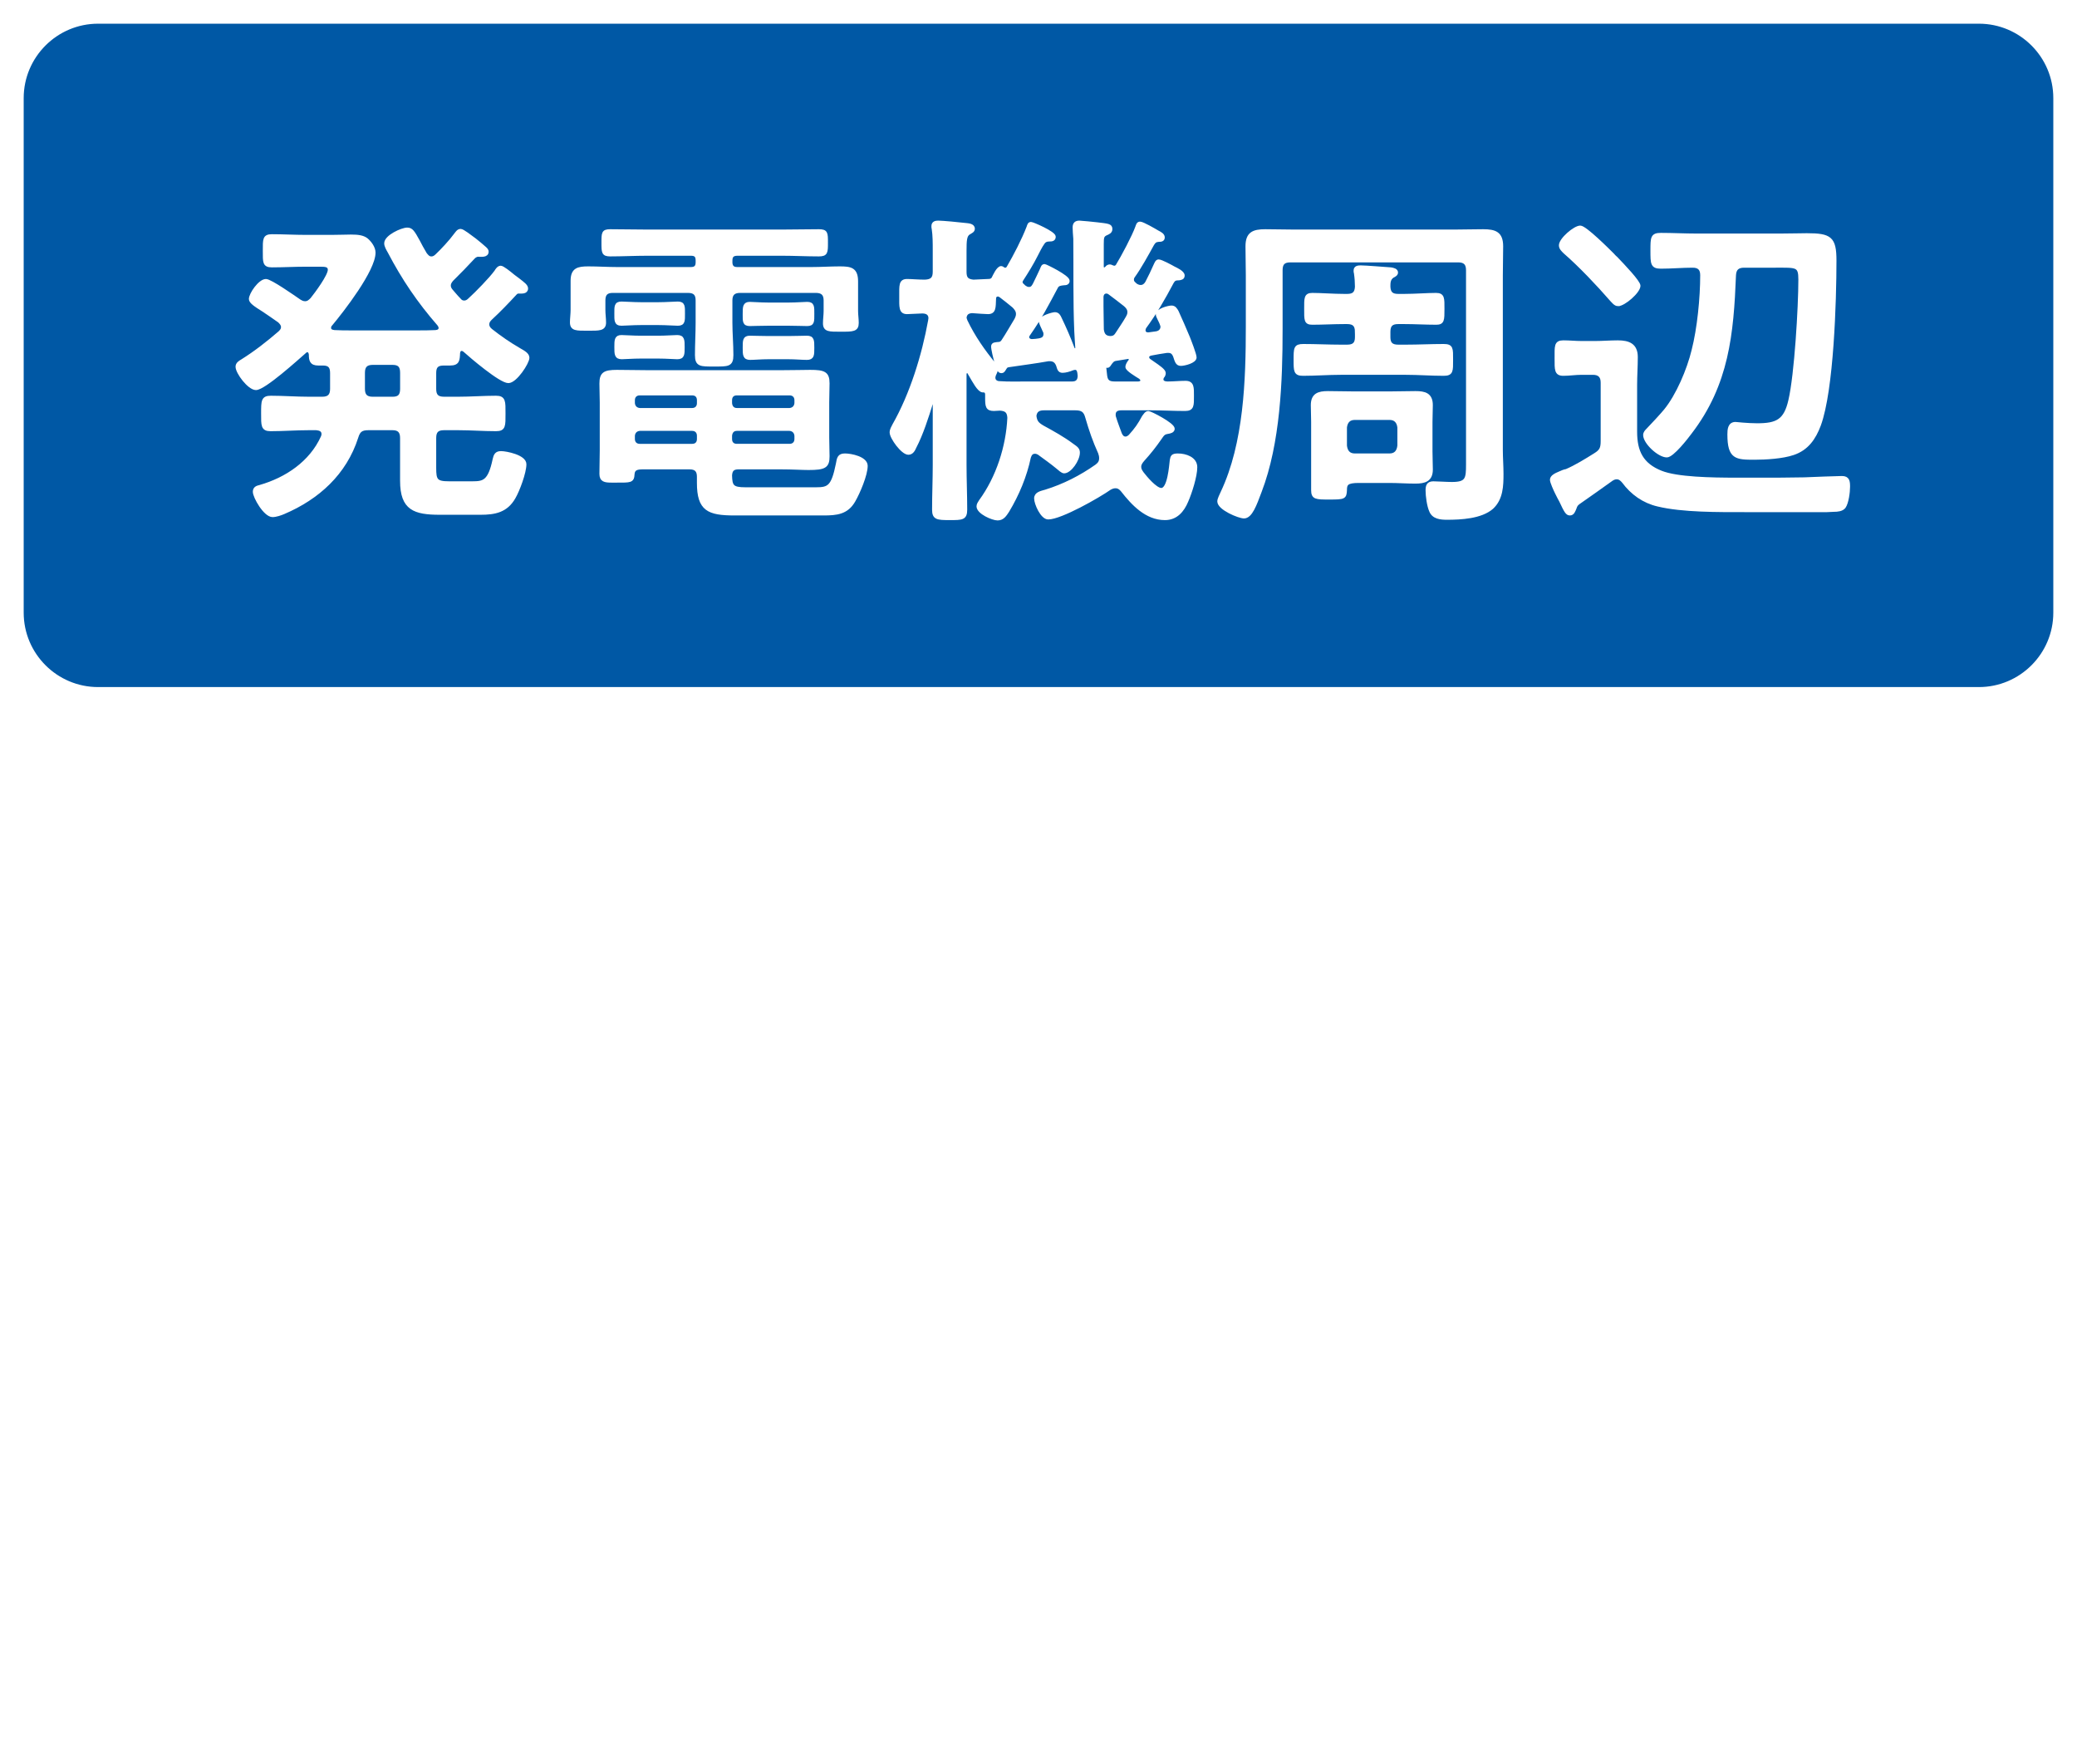
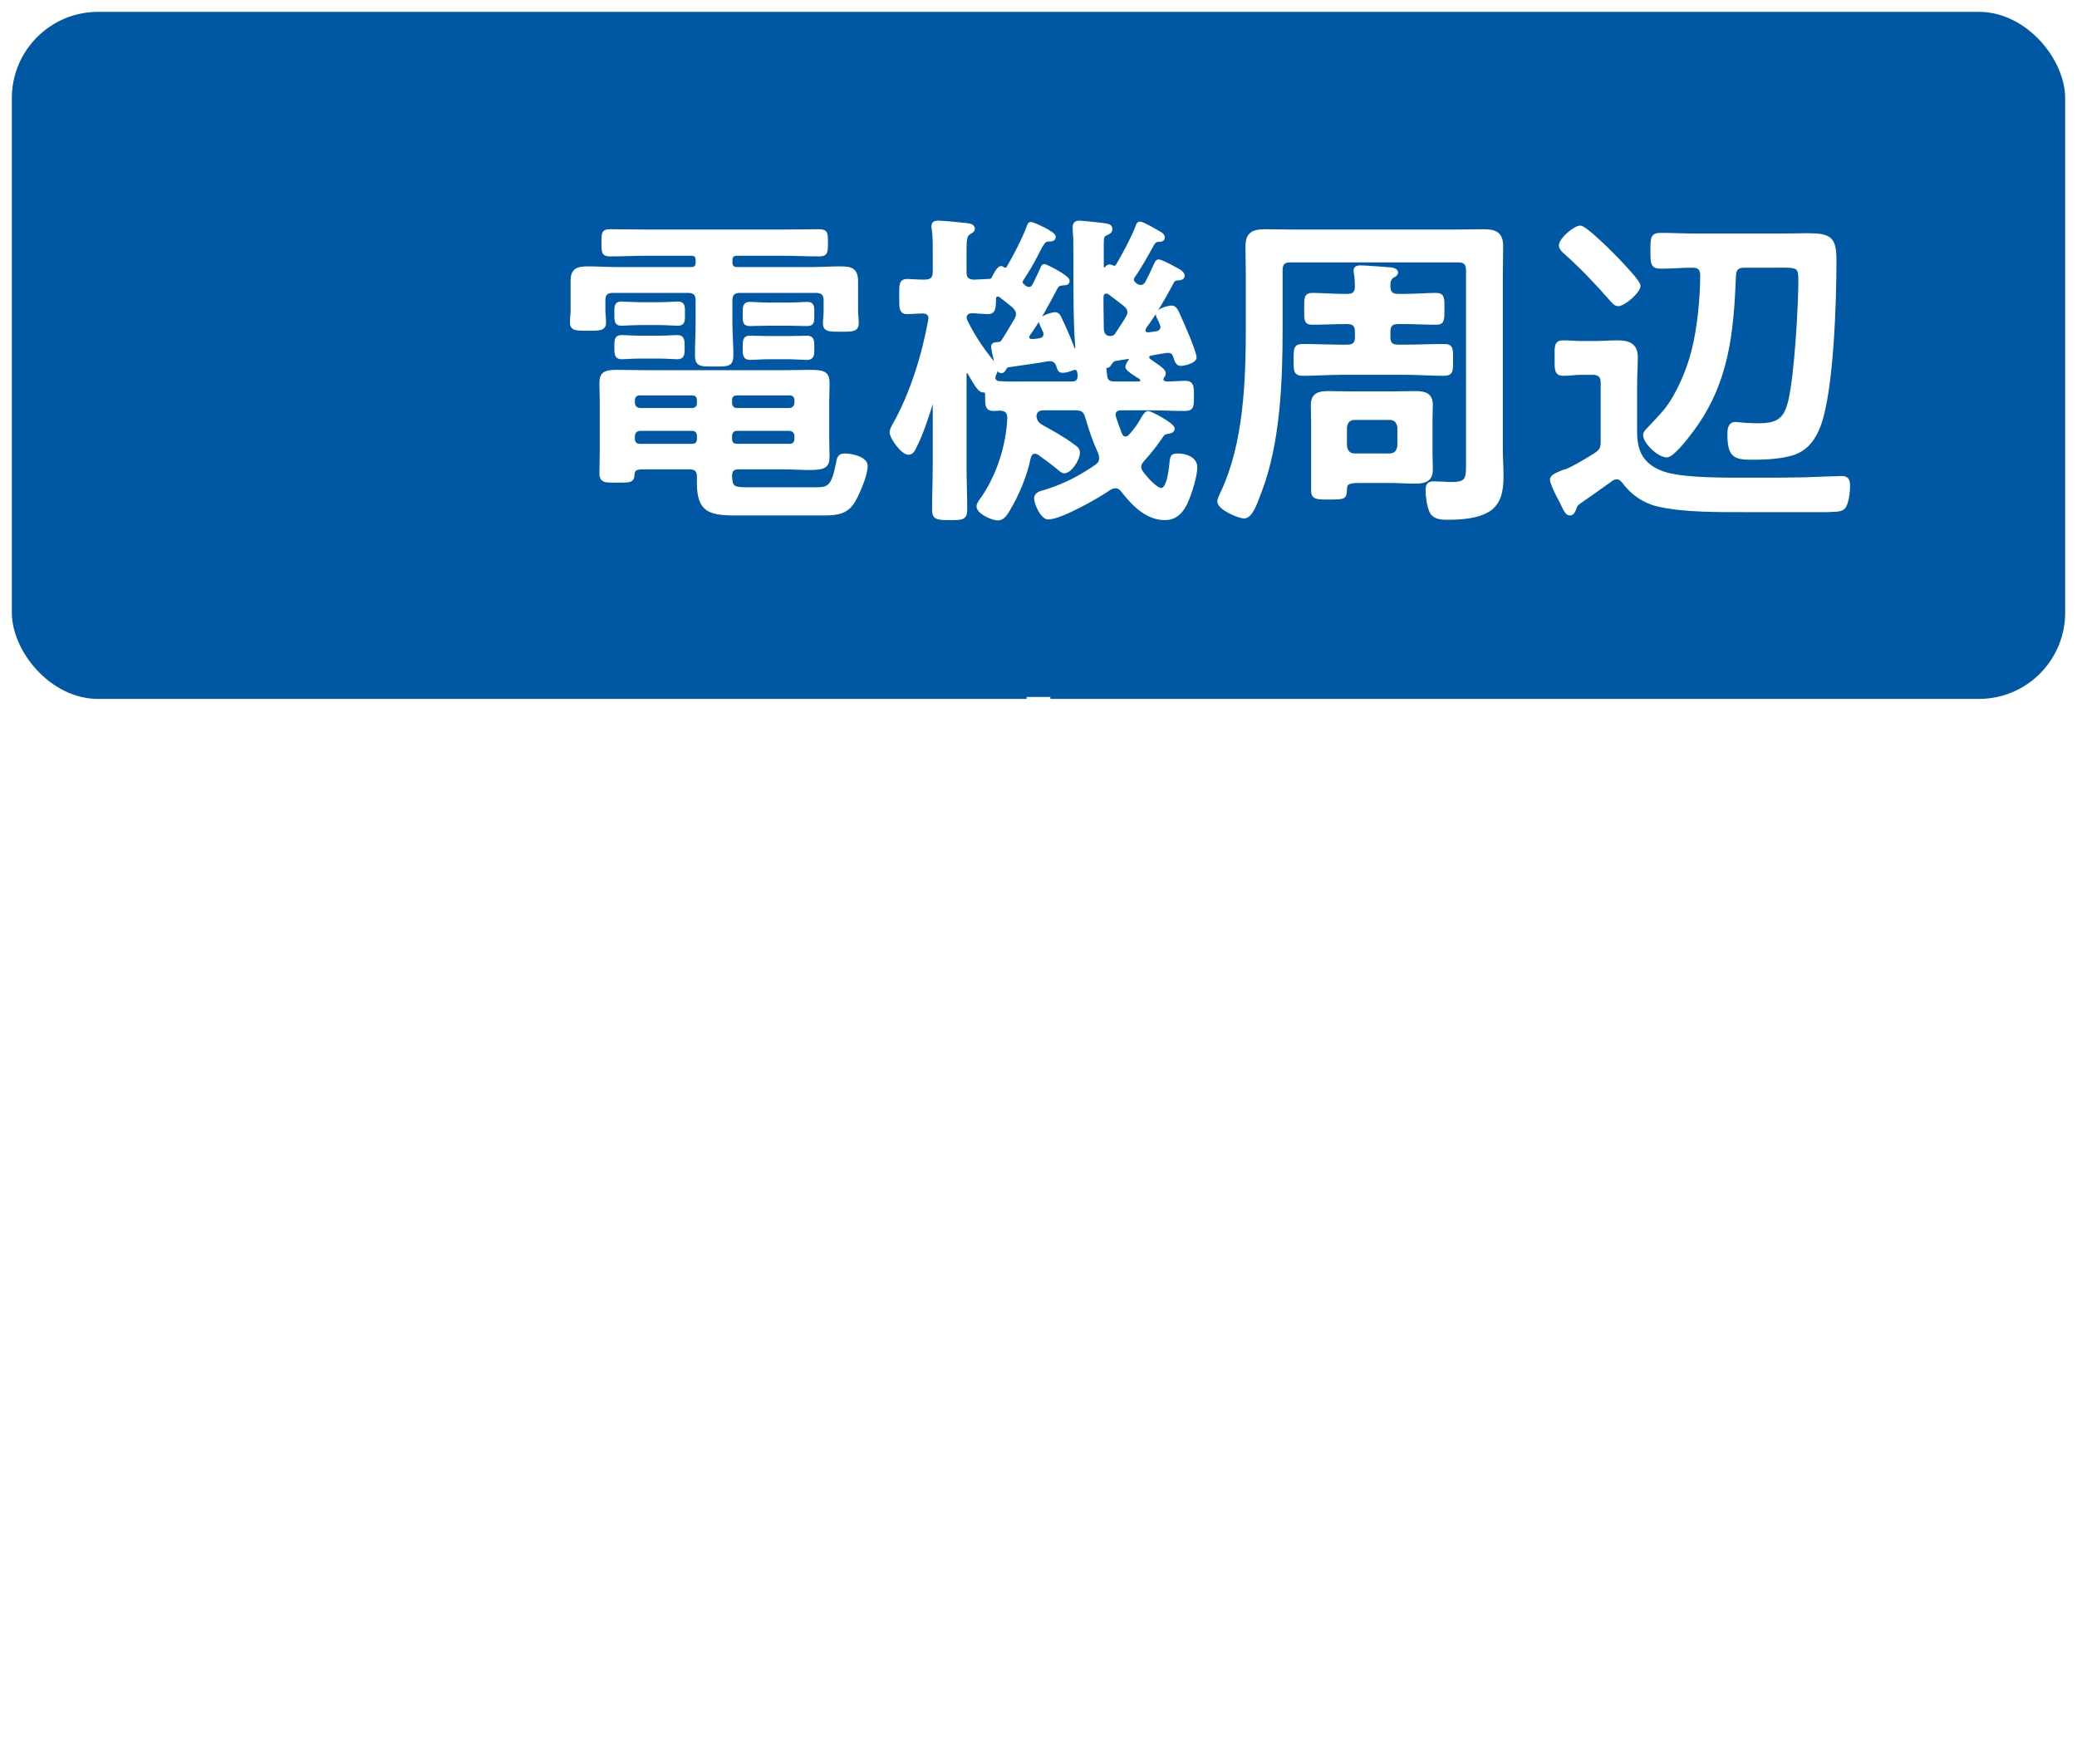
<svg xmlns="http://www.w3.org/2000/svg" id="_レイヤー_2" viewBox="0 0 175.354 148.905">
  <defs>
    <style>.cls-1{fill:#0058a5;}.cls-2,.cls-3,.cls-4{fill:#fff;}.cls-3{stroke-width:.25px;}.cls-3,.cls-5{stroke:#fff;stroke-miterlimit:10;}.cls-5{fill:none;stroke-width:2px;}.cls-4{filter:url(#drop-shadow-1);}</style>
    <filter id="drop-shadow-1" filterUnits="userSpaceOnUse">
      <feOffset dx="3.032" dy="3.032" />
      <feGaussianBlur result="blur" stdDeviation="3.032" />
      <feFlood flood-color="#040000" flood-opacity=".3" />
      <feComposite in2="blur" operator="in" />
      <feComposite in="SourceGraphic" />
    </filter>
  </defs>
  <g id="_レイヤー_1-2">
    <g>
      <g>
        <rect class="cls-1" x="1" y="1" width="173.354" height="58" rx="7.281" ry="7.281" />
-         <path class="cls-2" d="m167.073,2c3.463,0,6.281,2.818,6.281,6.281v43.438c0,3.463-2.818,6.281-6.281,6.281H8.281c-3.463,0-6.281-2.818-6.281-6.281V8.281c0-3.463,2.818-6.281,6.281-6.281h158.792m0-2H8.281C3.727,0,0,3.727,0,8.281v43.438c0,4.555,3.727,8.281,8.281,8.281h158.792c4.555,0,8.281-3.727,8.281-8.281V8.281c0-4.555-3.727-8.281-8.281-8.281h0Z" />
      </g>
      <g>
-         <path class="cls-3" d="m23.853,27.625c0-.224-.141-.364-.28-.504-.504-.364-.979-.672-1.344-.924-.672-.42-1.092-.7-1.092-.952,0-.42.783-1.568,1.315-1.568.393,0,2.38,1.4,2.828,1.708.14.084.28.168.476.168.253,0,.393-.14.561-.308.364-.448,1.484-1.96,1.484-2.464,0-.364-.309-.392-.757-.392h-1.231c-.952,0-1.904.056-2.856.056-.672,0-.644-.308-.644-1.26,0-.98-.028-1.288.644-1.288.952,0,1.904.056,2.856.056h2.184c.672,0,1.204-.028,1.624-.028.616,0,1.008.056,1.316.28.308.252.644.7.644,1.12,0,1.484-2.66,4.9-3.64,6.076-.084.084-.112.168-.112.28,0,.224.196.28.393.308.504.028.979.028,1.483.028h5.488c.532,0,1.063,0,1.596-.028.196-.028.364-.084.364-.308,0-.112-.056-.196-.112-.28-1.708-1.96-2.996-3.864-4.2-6.16-.111-.196-.279-.476-.279-.7,0-.588,1.372-1.204,1.819-1.204.364,0,.505.224.952,1.036.141.28.336.644.588,1.064.141.168.252.336.504.336.168,0,.309-.084.448-.224.448-.42,1.176-1.204,1.54-1.708.141-.168.252-.392.477-.392.195,0,.812.504,1.203.784.141.112.309.252.448.364.336.308.588.448.588.644,0,.392-.504.308-.812.308-.112.028-.225.084-.309.168-.699.756-1.119,1.176-1.848,1.904-.112.14-.224.28-.224.476,0,.168.056.28.168.42.224.252.42.504.672.756.112.14.224.224.42.224.168,0,.308-.084.448-.224.588-.532,1.764-1.736,2.212-2.352.084-.14.224-.364.42-.364.168,0,.728.448,1.063.728.141.112.309.224.448.336.393.308.672.504.672.728,0,.364-.42.308-.672.308-.14,0-.196.056-.28.14-.672.728-1.344,1.428-2.071,2.1-.141.14-.252.28-.252.476,0,.224.111.364.279.504.784.616,1.513,1.12,2.381,1.624.336.196.728.392.728.7,0,.42-1.036,2.016-1.652,2.016-.672,0-3.136-2.1-3.724-2.632-.084-.056-.14-.084-.224-.084-.168,0-.225.14-.252.28-.028.616-.028.952-.729.952h-.532c-.56,0-.756.224-.756.756v1.344c0,.56.225.784.784.784h1.204c1.063,0,2.128-.084,3.191-.084.7,0,.673.364.673,1.372,0,1.036.027,1.372-.673,1.372-1.063,0-2.128-.084-3.191-.084h-1.204c-.56,0-.784.224-.784.784v2.52c0,1.036.112,1.26,1.204,1.26h1.988c.952,0,1.428-.112,1.819-1.96.084-.364.168-.588.589-.588.42,0,2.016.308,2.016.98,0,.7-.561,2.212-.924,2.828-.645,1.12-1.597,1.316-2.828,1.316h-3.416c-2.156,0-3.248-.364-3.248-2.744v-3.612c0-.532-.224-.784-.756-.784h-2.044c-.588,0-.812.168-.98.728-.979,3.052-3.275,5.124-6.16,6.356-.252.112-.672.252-.951.252-.645,0-1.54-1.568-1.54-2.016,0-.308.224-.392.476-.448,2.24-.644,4.284-2.016,5.264-4.172.028-.084.057-.14.057-.252,0-.336-.28-.42-.561-.448h-.644c-1.064,0-2.156.084-3.22.084-.7,0-.673-.364-.673-1.372,0-1.064,0-1.372.7-1.372,1.064,0,2.128.084,3.192.084h1.147c.532,0,.784-.224.784-.784v-1.344c0-.532-.195-.756-.728-.756h-.393c-.615,0-.672-.336-.672-.812-.027-.168-.084-.308-.252-.308-.112,0-.168.056-.224.112-.645.56-3.416,3.08-4.116,3.08-.588,0-1.596-1.344-1.596-1.848,0-.252.224-.392.42-.504,1.12-.7,2.156-1.512,3.164-2.38.14-.14.252-.252.252-.448Zm7.616,3.052c-.532,0-.784.224-.784.784v1.372c0,.532.224.784.784.784h1.68c.532,0,.756-.224.756-.784v-1.372c0-.56-.224-.784-.756-.784h-1.68Z" />
        <path class="cls-3" d="m61.708,22.108c0,.392.168.56.532.56h6.272c.812,0,1.596-.056,2.38-.056.924,0,1.428.084,1.428,1.148v2.492c0,.336.056.672.056,1.008,0,.616-.363.616-1.372.616-.979,0-1.399.028-1.399-.588,0-.336.056-.7.056-1.036v-.896c0-.532-.252-.756-.784-.756h-6.384c-.532,0-.784.224-.784.756v1.876c0,.924.084,1.82.084,2.744,0,.868-.336.84-1.512.84-1.12,0-1.484.028-1.484-.84,0-.924.057-1.848.057-2.744v-1.876c0-.532-.225-.756-.784-.756h-6.328c-.532,0-.756.224-.756.756v.812c0,.364.056.7.056,1.064,0,.588-.476.56-1.399.56-.98,0-1.4.028-1.4-.588,0-.28.056-.728.056-1.036v-2.464c0-.98.505-1.092,1.372-1.092.812,0,1.624.056,2.437.056h6.216c.392,0,.532-.168.532-.532v-.14c0-.392-.141-.532-.532-.532h-3.668c-1.064,0-2.1.056-3.136.056-.616,0-.616-.224-.616-1.036s0-1.008.616-1.008c1.036,0,2.071.028,3.136.028h11.368c1.036,0,2.071-.028,3.107-.028.645,0,.645.196.645,1.008s0,1.036-.645,1.036c-1.036,0-2.071-.056-3.107-.056h-3.752c-.393,0-.561.14-.561.532v.112Zm-2.744,18.144c0-.532-.224-.756-.756-.756h-3.892c-.504,0-.84.056-.868.532-.028.616-.224.588-1.4.588h-.42c-.56,0-.896-.056-.896-.616,0-.672.028-1.316.028-1.988v-4.032c0-.532-.028-1.064-.028-1.596,0-.84.28-1.036,1.344-1.036.896,0,1.792.028,2.688.028h11.144c1.092,0,1.904-.028,2.492-.028,1.176,0,1.512.14,1.512,1.008,0,.532-.028,1.092-.028,1.624v2.94c0,.532.028,1.064.028,1.596,0,.868-.28,1.036-1.651,1.036-.561,0-1.345-.056-2.353-.056h-3.556c-.477,0-.645.196-.672.644.027.896.14,1.12,1.26,1.12h5.964c1.063,0,1.4-.168,1.792-2.1.084-.504.14-.756.644-.756.505,0,1.792.252,1.792.924,0,.756-.644,2.268-1.035,2.94-.589,1.036-1.456,1.12-2.576,1.12h-7.504c-2.212,0-3.053-.364-3.053-2.632v-.504Zm-4.871-12.936c-.645,0-1.372.056-1.624.056-.505,0-.477-.336-.477-.896,0-.588-.028-.896.477-.896.308,0,1.008.056,1.624.056h1.512c.616,0,1.315-.056,1.624-.056.504,0,.476.308.476.896,0,.588.028.896-.476.896-.28,0-.98-.056-1.624-.056h-1.512Zm-.028,2.828c-.645,0-1.344.056-1.568.056-.504,0-.504-.308-.504-.896,0-.588,0-.896.477-.896.279,0,1.008.056,1.596.056h1.54c.588,0,1.315-.056,1.567-.056.505,0,.505.308.505.896,0,.616,0,.896-.505.896-.224,0-.924-.056-1.567-.056h-1.54Zm4.899,3.64c0-.336-.195-.532-.531-.532h-4.424c-.309,0-.532.196-.532.532v.252c.027.308.224.504.532.532h4.424c.336,0,.531-.224.531-.532v-.252Zm-4.955,2.464c-.309.028-.505.224-.532.532v.28c0,.336.224.532.532.532h4.424c.336,0,.531-.196.531-.532v-.28c0-.308-.195-.532-.531-.532h-4.424Zm12.655-1.68c.309-.028.504-.224.532-.532v-.252c0-.336-.224-.532-.532-.532h-4.452c-.336,0-.531.196-.531.532v.252c.027.308.195.532.531.532h4.452Zm-4.983,2.492c0,.336.195.532.531.532h4.452c.309,0,.532-.196.532-.532v-.28c-.028-.308-.224-.504-.532-.532h-4.452c-.336,0-.504.224-.531.532v.28Zm3.136-9.688c-.588,0-1.26.028-1.512.028-.505,0-.477-.28-.477-.896,0-.588,0-.896.477-.896.252,0,.924.056,1.512.056h1.82c.588,0,1.26-.056,1.512-.056.504,0,.476.308.476.896,0,.616.028.896-.476.896-.336,0-.924-.028-1.512-.028h-1.82Zm.056,2.828c-.616,0-1.204.056-1.54.056-.504,0-.504-.308-.504-.896,0-.616,0-.896.477-.896.363,0,.979.028,1.567.028h1.681c.615,0,1.231-.028,1.567-.028.504,0,.504.28.504.896s0,.896-.504.896c-.42,0-.952-.056-1.567-.056h-1.681Z" />
        <path class="cls-3" d="m87.385,38.18c-.28,0-.393.168-.477.42-.336,1.596-.979,3.136-1.82,4.536-.224.336-.42.672-.867.672-.42,0-1.652-.532-1.652-1.064,0-.168.112-.308.196-.448,1.456-1.988,2.296-4.592,2.407-7.028-.027-.532-.252-.7-.756-.728-.168,0-.336.028-.504.028-.588,0-.616-.28-.616-1.008v-.252c0-.336-.252-.308-.336-.308-.336-.028-.756-.84-1.035-1.316-.057-.084-.085-.14-.112-.196-.028-.056-.084-.112-.168-.112-.112,0-.168.112-.168.224v7.644c0,1.26.056,2.52.056,3.78,0,.756-.308.756-1.344.756-1.064,0-1.372-.028-1.372-.756,0-1.26.056-2.52.056-3.78v-5.18c0-.084-.027-.14-.111-.14-.057,0-.084.056-.112.084-.364,1.176-.84,2.66-1.4,3.724-.111.252-.252.532-.56.532-.504,0-1.456-1.316-1.456-1.764,0-.224.14-.448.224-.616,1.484-2.604,2.492-5.88,3.024-8.82,0-.084.028-.14.028-.196,0-.392-.28-.532-.645-.532-.14,0-1.26.056-1.288.056-.588,0-.532-.504-.532-1.372,0-.896-.056-1.344.532-1.344.364,0,.952.056,1.512.056.561-.028.784-.224.784-.784v-1.792c0-.644,0-1.288-.084-1.82-.027-.084-.027-.168-.027-.252,0-.28.224-.336.447-.336.336,0,1.849.14,2.269.196.224.028.7.028.7.364,0,.196-.168.252-.393.392-.28.196-.308.588-.308,1.484v1.764c0,.532.168.728.7.784.42-.028.812-.028,1.231-.056.196,0,.309-.028.42-.168.112-.224.42-.924.7-.924.056,0,.112.028.168.084.056.028.112.056.196.056s.14-.056.195-.112c.589-1.008,1.288-2.352,1.708-3.444.057-.168.084-.308.252-.308.141,0,1.96.784,1.96,1.12,0,.252-.195.28-.392.28-.252,0-.42.056-.56.28-.168.224-.42.728-.561,1.008-.336.672-.784,1.4-1.204,2.044-.027.056-.084.14-.084.196,0,.112.057.196.112.252.056.056.112.084.14.14.141.084.225.168.42.168.28,0,.364-.224.448-.364.196-.392.393-.812.588-1.232.084-.196.112-.336.28-.336.084,0,1.988.924,1.988,1.288,0,.224-.196.252-.364.252-.28.028-.504.056-.616.28-.84,1.568-1.315,2.52-2.352,4.004-.057.084-.084.112-.084.224,0,.14.14.308.42.28.168,0,.336-.028.532-.056.308-.056.504-.168.504-.504,0-.084-.028-.196-.084-.28-.057-.168-.309-.616-.309-.784,0-.364,1.064-.644,1.232-.644.252,0,.364.196.448.392.392.812.756,1.652,1.063,2.464.028.084.084.196.168.196.056,0,.168-.028.168-.168,0-.056-.084-1.176-.084-1.372-.112-2.604-.056-5.236-.084-7.84-.028-.196-.056-.896-.056-.952,0-.308.14-.448.448-.448.168,0,1.231.112,1.483.14.924.112,1.176.112,1.176.448,0,.252-.224.336-.42.42-.279.14-.308.28-.308.84v1.904c0,.14.056.196.168.196.084,0,.14-.056.196-.112.056-.084.168-.14.279-.14.057,0,.112.028.168.056.084.028.141.056.196.056.112,0,.196-.056.252-.14.448-.728,1.372-2.464,1.652-3.248.056-.14.084-.336.28-.336.224,0,1.231.588,1.512.756.168.084.448.224.448.448,0,.252-.225.252-.393.252-.28.028-.364.112-.504.336-.448.812-1.092,1.988-1.624,2.716-.056.084-.084.168-.084.28,0,.14.084.252.196.336l.084.084c.14.084.252.14.42.14.224,0,.392-.14.504-.336.252-.476.476-.952.7-1.456.084-.168.14-.364.308-.364.225,0,1.036.448,1.288.588.224.112.784.364.784.644,0,.224-.168.252-.336.28-.336,0-.448.056-.588.308-.729,1.372-1.4,2.548-2.324,3.808-.028.084-.056.14-.056.224,0,.224.168.308.363.308l.616-.084c.28-.028.532-.196.532-.532,0-.084-.056-.168-.084-.28-.057-.168-.309-.588-.309-.728,0-.42.98-.644,1.204-.644.252,0,.364.196.477.392.336.728.644,1.456.952,2.184.111.28.56,1.428.56,1.68,0,.364-.896.588-1.204.588-.336,0-.392-.28-.532-.7-.14-.336-.308-.42-.672-.392-.42.056-.868.14-1.315.224-.141.028-.28.112-.28.252,0,.14.084.224.168.28l.28.196c.447.308.952.644.952.868,0,.14-.057.252-.141.336-.027.056-.056.14-.056.196,0,.252.28.308.476.308.504,0,1.008-.056,1.513-.056.615,0,.588.448.588,1.148,0,.784.027,1.148-.616,1.148-.952,0-1.904-.056-2.828-.056h-2.576c-.308,0-.588.112-.588.476,0,.084,0,.168.028.224.14.476.336.952.504,1.428.084.168.196.336.42.336.168,0,.252-.084.364-.168.531-.588.783-.952,1.147-1.624.112-.14.225-.364.42-.364.168,0,2.101.98,2.101,1.372,0,.224-.28.28-.448.308-.364.056-.42.168-.672.532-.448.644-.868,1.176-1.4,1.764-.168.196-.308.364-.308.616,0,.224.112.364.224.532.28.364,1.12,1.372,1.597,1.372.644,0,.783-1.988.84-2.464.056-.308.084-.448.56-.448.645,0,1.512.28,1.512,1.036,0,.756-.447,2.156-.756,2.856-.336.812-.896,1.484-1.848,1.484-1.568,0-2.716-1.232-3.612-2.38-.14-.168-.308-.308-.56-.308-.196,0-.309.056-.477.14-.951.672-4.144,2.492-5.208,2.492-.531,0-1.063-1.204-1.063-1.652,0-.42.448-.504.84-.616,1.54-.476,2.968-1.204,4.284-2.128.224-.168.364-.336.364-.644,0-.168-.028-.28-.084-.448-.477-1.064-.757-1.876-1.093-3.024-.14-.532-.392-.7-.952-.7h-2.659c-.42,0-.7.14-.756.588.056.504.224.672.644.924.868.476,1.736.952,2.52,1.54.364.252.505.364.505.644,0,.616-.7,1.624-1.204,1.624-.168,0-.42-.252-.561-.364-.504-.42-1.063-.812-1.596-1.204-.112-.056-.196-.084-.308-.084Zm-3.473-6.3c0,.28.225.42.477.42.783.056,1.567.028,2.352.028h3.78c.392,0,.588-.196.588-.616-.028-.224-.028-.616-.336-.616-.084,0-.168.028-.252.056-.196.084-.561.196-.812.196-.308,0-.336-.252-.42-.504-.14-.364-.364-.504-.784-.476-1.092.196-2.212.336-3.332.504-.224.028-.252.112-.392.336-.056.084-.112.168-.224.168-.252,0-.28-.224-.477-.812-.084-.28-.279-1.064-.279-1.316,0-.252.279-.224.447-.252.196,0,.309-.056.42-.224.393-.588.729-1.204,1.093-1.792.084-.168.14-.308.14-.476,0-.28-.168-.476-.336-.644-.364-.308-.729-.588-1.092-.868-.084-.056-.141-.084-.225-.084-.195,0-.279.14-.279.308-.028.756,0,1.176-.561,1.176-.112,0-1.063-.056-1.344-.084-.336.028-.532.14-.588.504.027.112.027.14.084.28.644,1.344,1.483,2.548,2.436,3.696.084.112.141.168.141.308,0,.196-.084.364-.168.532-.028.084-.057.168-.057.252Zm11.396-5.544c0-.252-.168-.448-.336-.588-.42-.336-.868-.672-1.316-1.008-.084-.056-.14-.084-.252-.084-.224,0-.336.168-.364.364v.84c0,.644.028,1.316.028,1.96.056.448.252.672.728.672.252-.028.364-.112.504-.336.28-.448.589-.868.841-1.316.111-.196.168-.308.168-.504Zm.783,5.992c.141,0,.309-.056.309-.224,0-.084-.056-.14-.14-.224-.364-.224-1.12-.672-1.12-.896,0-.196.14-.392.252-.532.027-.056.027-.084.027-.112,0-.112-.084-.168-.168-.168l-1.036.168c-.252.028-.363.196-.504.392-.084.14-.14.224-.336.196-.056-.028-.111-.028-.111.028l.084.756c.056.476.279.616.756.616h1.987Z" />
        <path class="cls-3" d="m108.161,27.82c0,4.34-.195,9.576-1.764,13.664-.42,1.12-.784,2.156-1.372,2.156-.42,0-2.128-.7-2.128-1.316,0-.196.196-.56.28-.756,1.96-4.144,2.128-9.492,2.128-14.028v-4.284c0-.812-.028-1.652-.028-2.464,0-1.092.532-1.316,1.54-1.316.812,0,1.624.028,2.437.028h13.552c.784,0,1.596-.028,2.408-.028,1.008,0,1.567.196,1.567,1.316,0,.812-.027,1.624-.027,2.464v14.728c0,.672.056,1.344.056,2.016,0,1.008-.028,2.1-.84,2.856-.924.812-2.632.896-3.809.896-.531,0-1.147-.056-1.372-.616-.195-.42-.308-1.26-.308-1.736,0-.392.084-.644.532-.644.364,0,1.092.056,1.567.056,1.261,0,1.316-.392,1.316-1.596v-16.408c0-.56-.252-.784-.784-.784h-14.168c-.56,0-.784.224-.784.784v5.012Zm6.356.196c0-.56-.224-.784-.784-.784h-.224c-.924,0-1.82.056-2.716.056-.589,0-.561-.28-.561-1.232,0-.868-.028-1.204.561-1.204.728,0,1.792.084,2.716.084h.224c.532,0,.756-.196.784-.728,0-.364-.028-.784-.084-1.148-.028-.056-.028-.14-.028-.224,0-.28.252-.308.477-.308.392,0,2.128.14,2.548.168.168.028.476.084.476.308,0,.168-.168.252-.336.336-.308.224-.308.532-.308.868.027.532.252.728.784.728h.504c.896,0,1.987-.084,2.688-.084.616,0,.588.336.588,1.232,0,.924,0,1.204-.56,1.204-.924,0-1.82-.056-2.716-.056h-.504c-.561,0-.784.224-.784.784v.448c0,.532.224.756.784.756h.644c1.064,0,2.128-.056,3.192-.056.699,0,.672.252.672,1.204,0,.952.027,1.232-.672,1.232-1.064,0-2.128-.084-3.192-.084h-5.488c-1.063,0-2.128.084-3.191.084-.672,0-.672-.28-.672-1.204,0-1.008,0-1.232.699-1.232,1.064,0,2.129.056,3.164.056h.532c.561,0,.784-.224.784-.756v-.448Zm6.3,10.248c0,.448.028.924.028,1.372,0,.896-.561,1.064-1.344,1.064-.729,0-1.484-.056-2.213-.056h-2.575c-1.009,0-1.12.224-1.12.728-.028.644-.112.672-1.344.672-1.148,0-1.429,0-1.429-.672v-5.768c0-.476-.027-.952-.027-1.4,0-.896.531-1.064,1.315-1.064.756,0,1.512.028,2.24.028h2.939c.729,0,1.484-.028,2.213-.028.783,0,1.344.14,1.344,1.064,0,.448-.028.924-.028,1.4v2.66Zm-7.224-.644c.056.504.308.784.784.784h2.939c.477,0,.729-.28.784-.784v-1.54c-.056-.476-.308-.756-.784-.756h-2.939c-.477,0-.729.28-.784.756v1.54Z" />
        <path class="cls-3" d="m133.53,31.516c-.532,0-1.036.084-1.54.084-.645,0-.616-.392-.616-1.344,0-1.036-.056-1.4.616-1.4.531,0,1.008.056,1.54.056h1.147c.616,0,1.26-.056,1.904-.056.924,0,1.568.252,1.568,1.288,0,.784-.057,1.568-.057,2.352v3.948c0,1.68.532,2.772,2.156,3.416,1.344.532,4.172.588,6.384.588h1.82c1.288,0,2.604,0,3.892-.028.504-.028,2.912-.112,3.164-.112.532,0,.561.336.561.784s-.112,1.344-.364,1.708c-.196.252-.588.28-.868.28-.196,0-.392.028-.588.028h-6.972c-2.156,0-5.236.028-7.309-.476-1.204-.28-2.184-.98-2.912-1.96-.14-.168-.308-.336-.56-.336-.168,0-.28.056-.42.14-.448.336-2.296,1.624-2.772,1.96-.195.14-.252.224-.336.476-.084.196-.168.476-.42.476s-.364-.196-.784-1.092c-.111-.196-.224-.42-.363-.7-.112-.224-.42-.896-.42-1.092,0-.28.363-.448.699-.588.196-.084.364-.168.561-.196.784-.336,1.651-.868,2.408-1.344.504-.308.615-.532.615-1.148v-4.928c0-.532-.252-.784-.783-.784h-.952Zm3.08-5.796c-.252,0-.421-.252-.589-.42-1.119-1.288-2.659-2.912-3.92-4.004-.168-.168-.363-.336-.363-.588,0-.504,1.204-1.54,1.68-1.54.42,0,2.352,1.932,2.744,2.324.056.056.14.168.28.28.615.644,1.932,2.016,1.932,2.352,0,.504-1.26,1.596-1.764,1.596Zm6.3-3.248c-.896,0-1.792.084-2.688.084-.756,0-.756-.308-.756-1.4,0-1.092,0-1.372.756-1.372,1.008,0,2.017.056,3.024.056h7.056c.924,0,1.652-.028,2.24-.028,1.988,0,2.38.28,2.38,2.184,0,3.388-.224,10.92-1.316,13.888-.42,1.12-1.035,2.016-2.212,2.408-.896.308-2.323.392-3.275.392-1.54,0-2.156-.028-2.156-2.016,0-.392.028-.924.56-.924.141,0,.477.056.616.056.336.028.84.056,1.204.056,1.68,0,2.38-.336,2.772-2.072.504-2.156.84-7.868.84-10.192,0-1.204-.28-1.12-2.072-1.12h-2.632c-.532,0-.784.224-.812.756-.195,4.956-.588,9.212-3.724,13.3-.308.42-1.512,1.96-1.988,1.96-.672,0-1.876-1.12-1.876-1.764,0-.196.141-.336.252-.448.28-.28,1.261-1.344,1.484-1.624,1.036-1.26,1.96-3.444,2.352-5.068.477-1.848.729-4.452.729-6.356,0-.532-.252-.756-.756-.756Z" />
      </g>
      <line class="cls-5" x1="87.677" y1="58.833" x2="87.677" y2="127" />
      <circle class="cls-4" cx="87.898" cy="127.387" r="8.5" />
    </g>
  </g>
</svg>